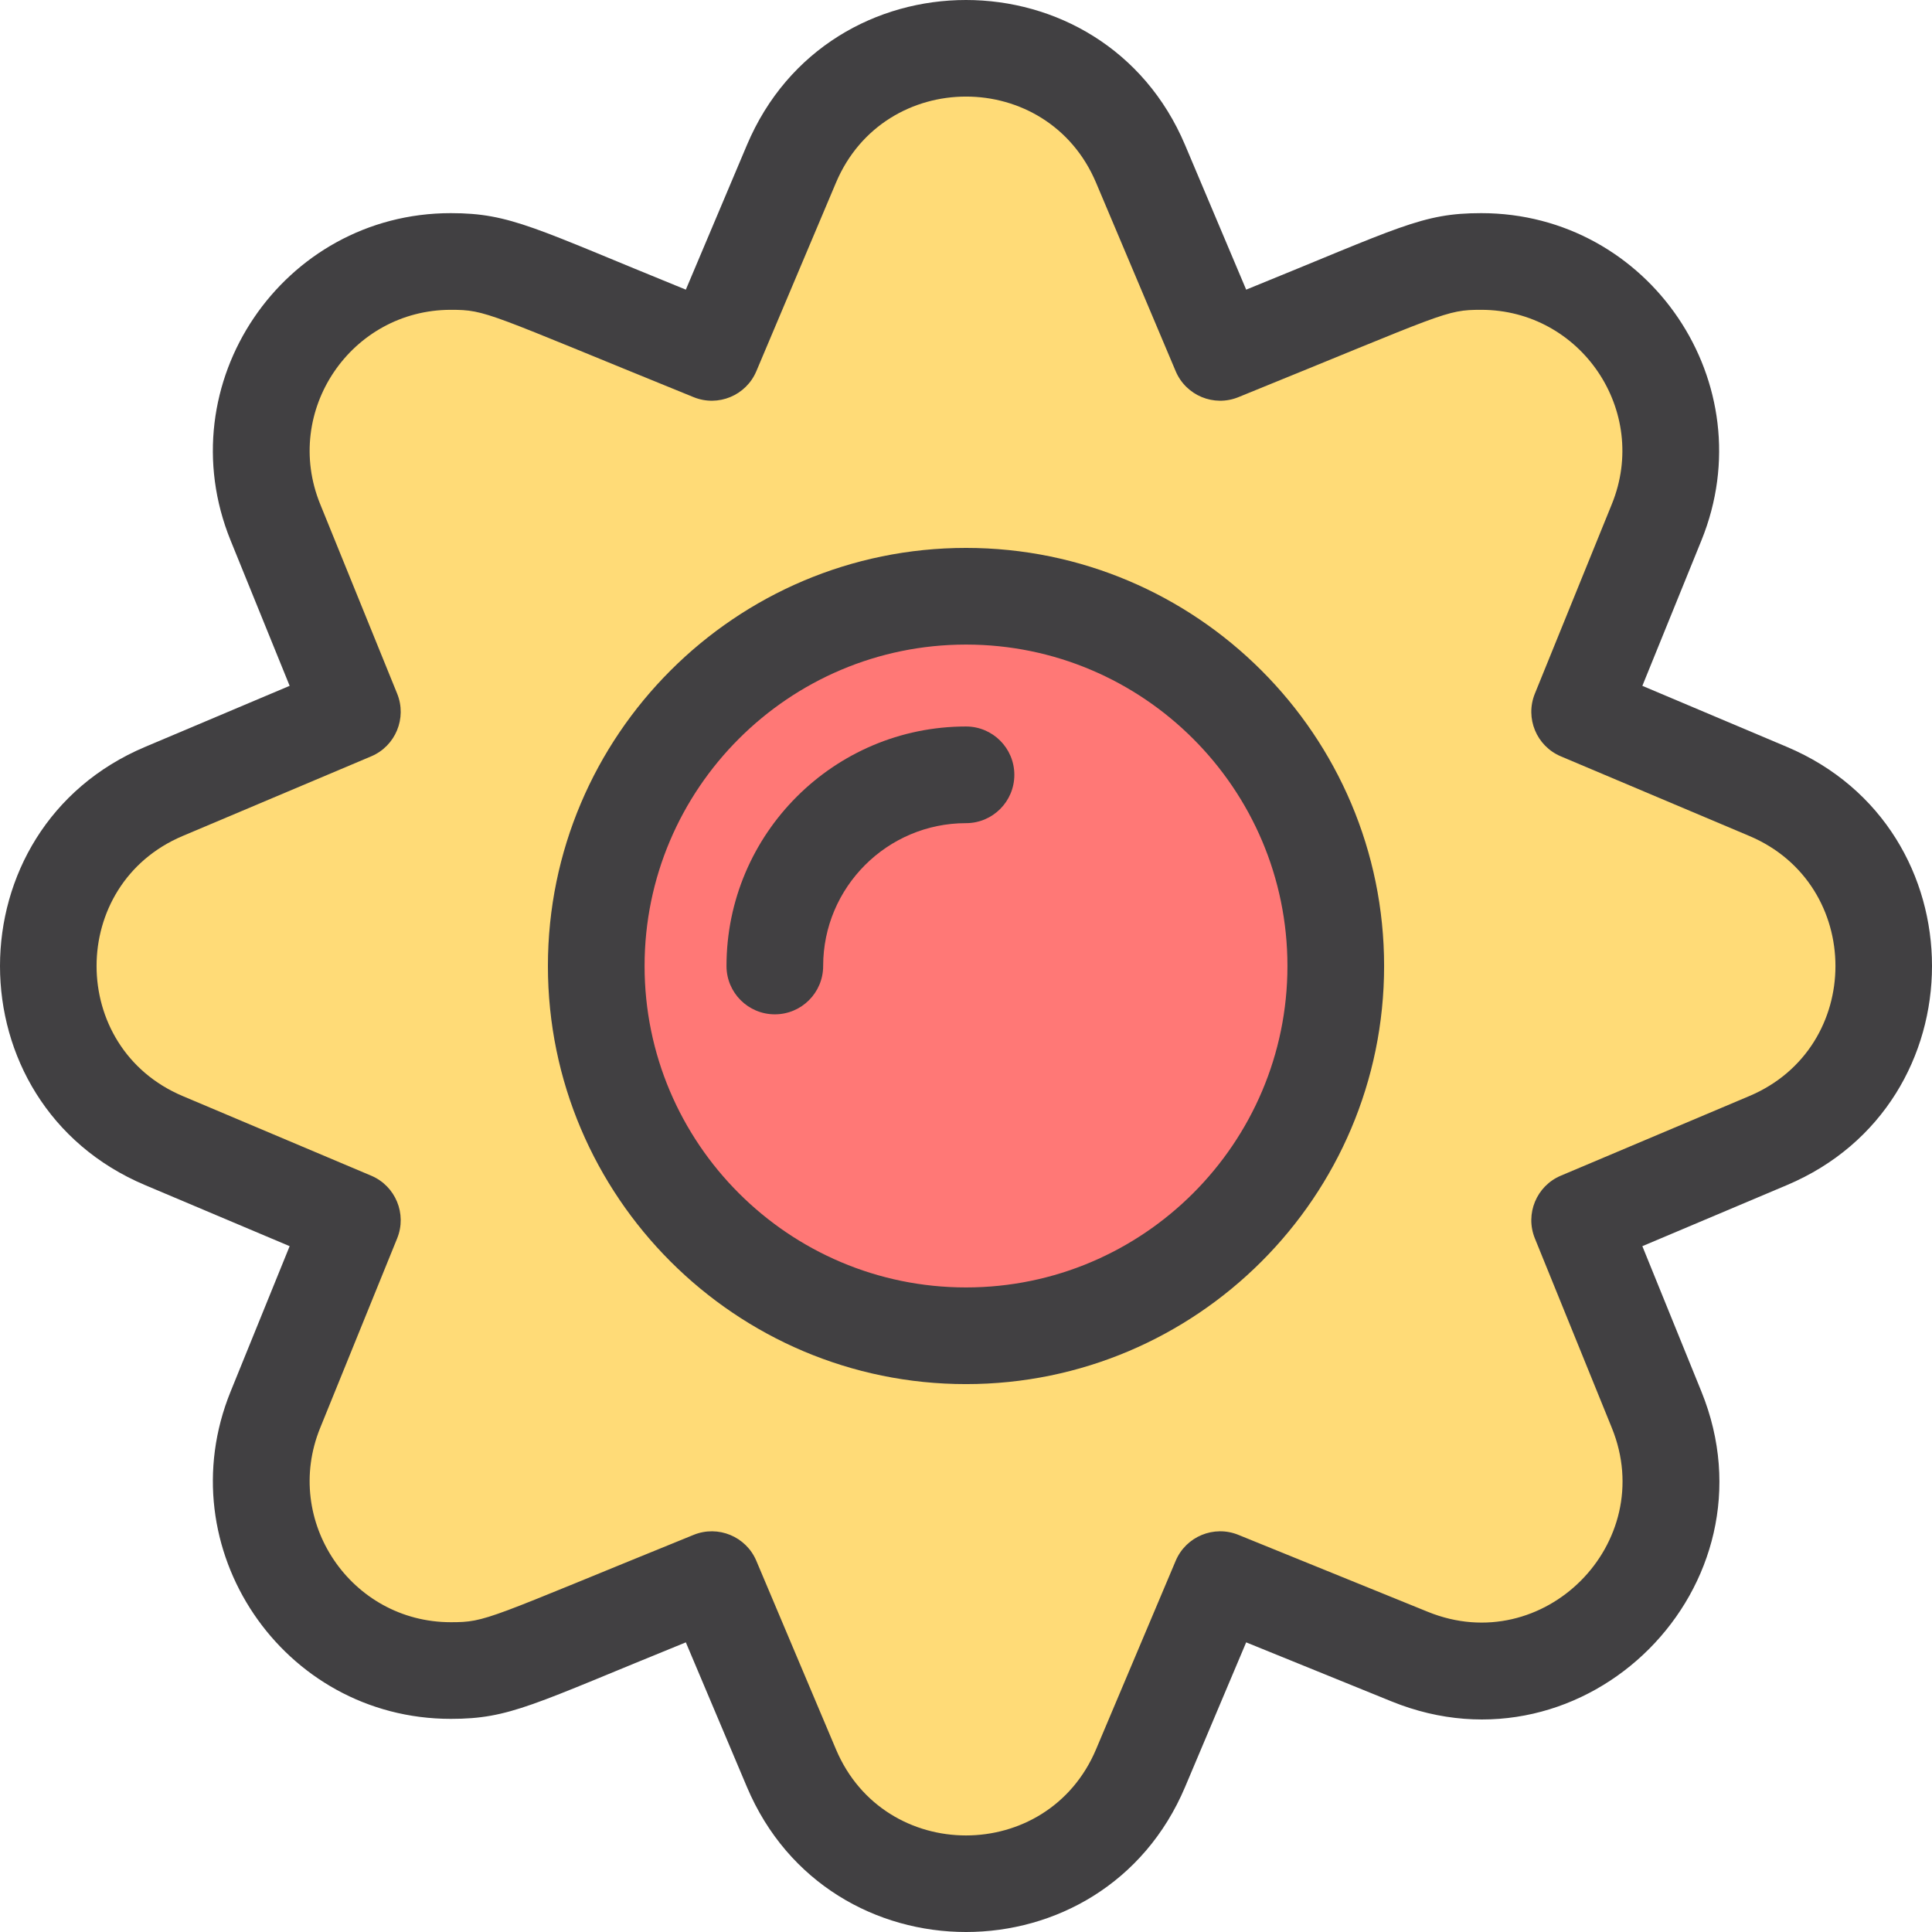
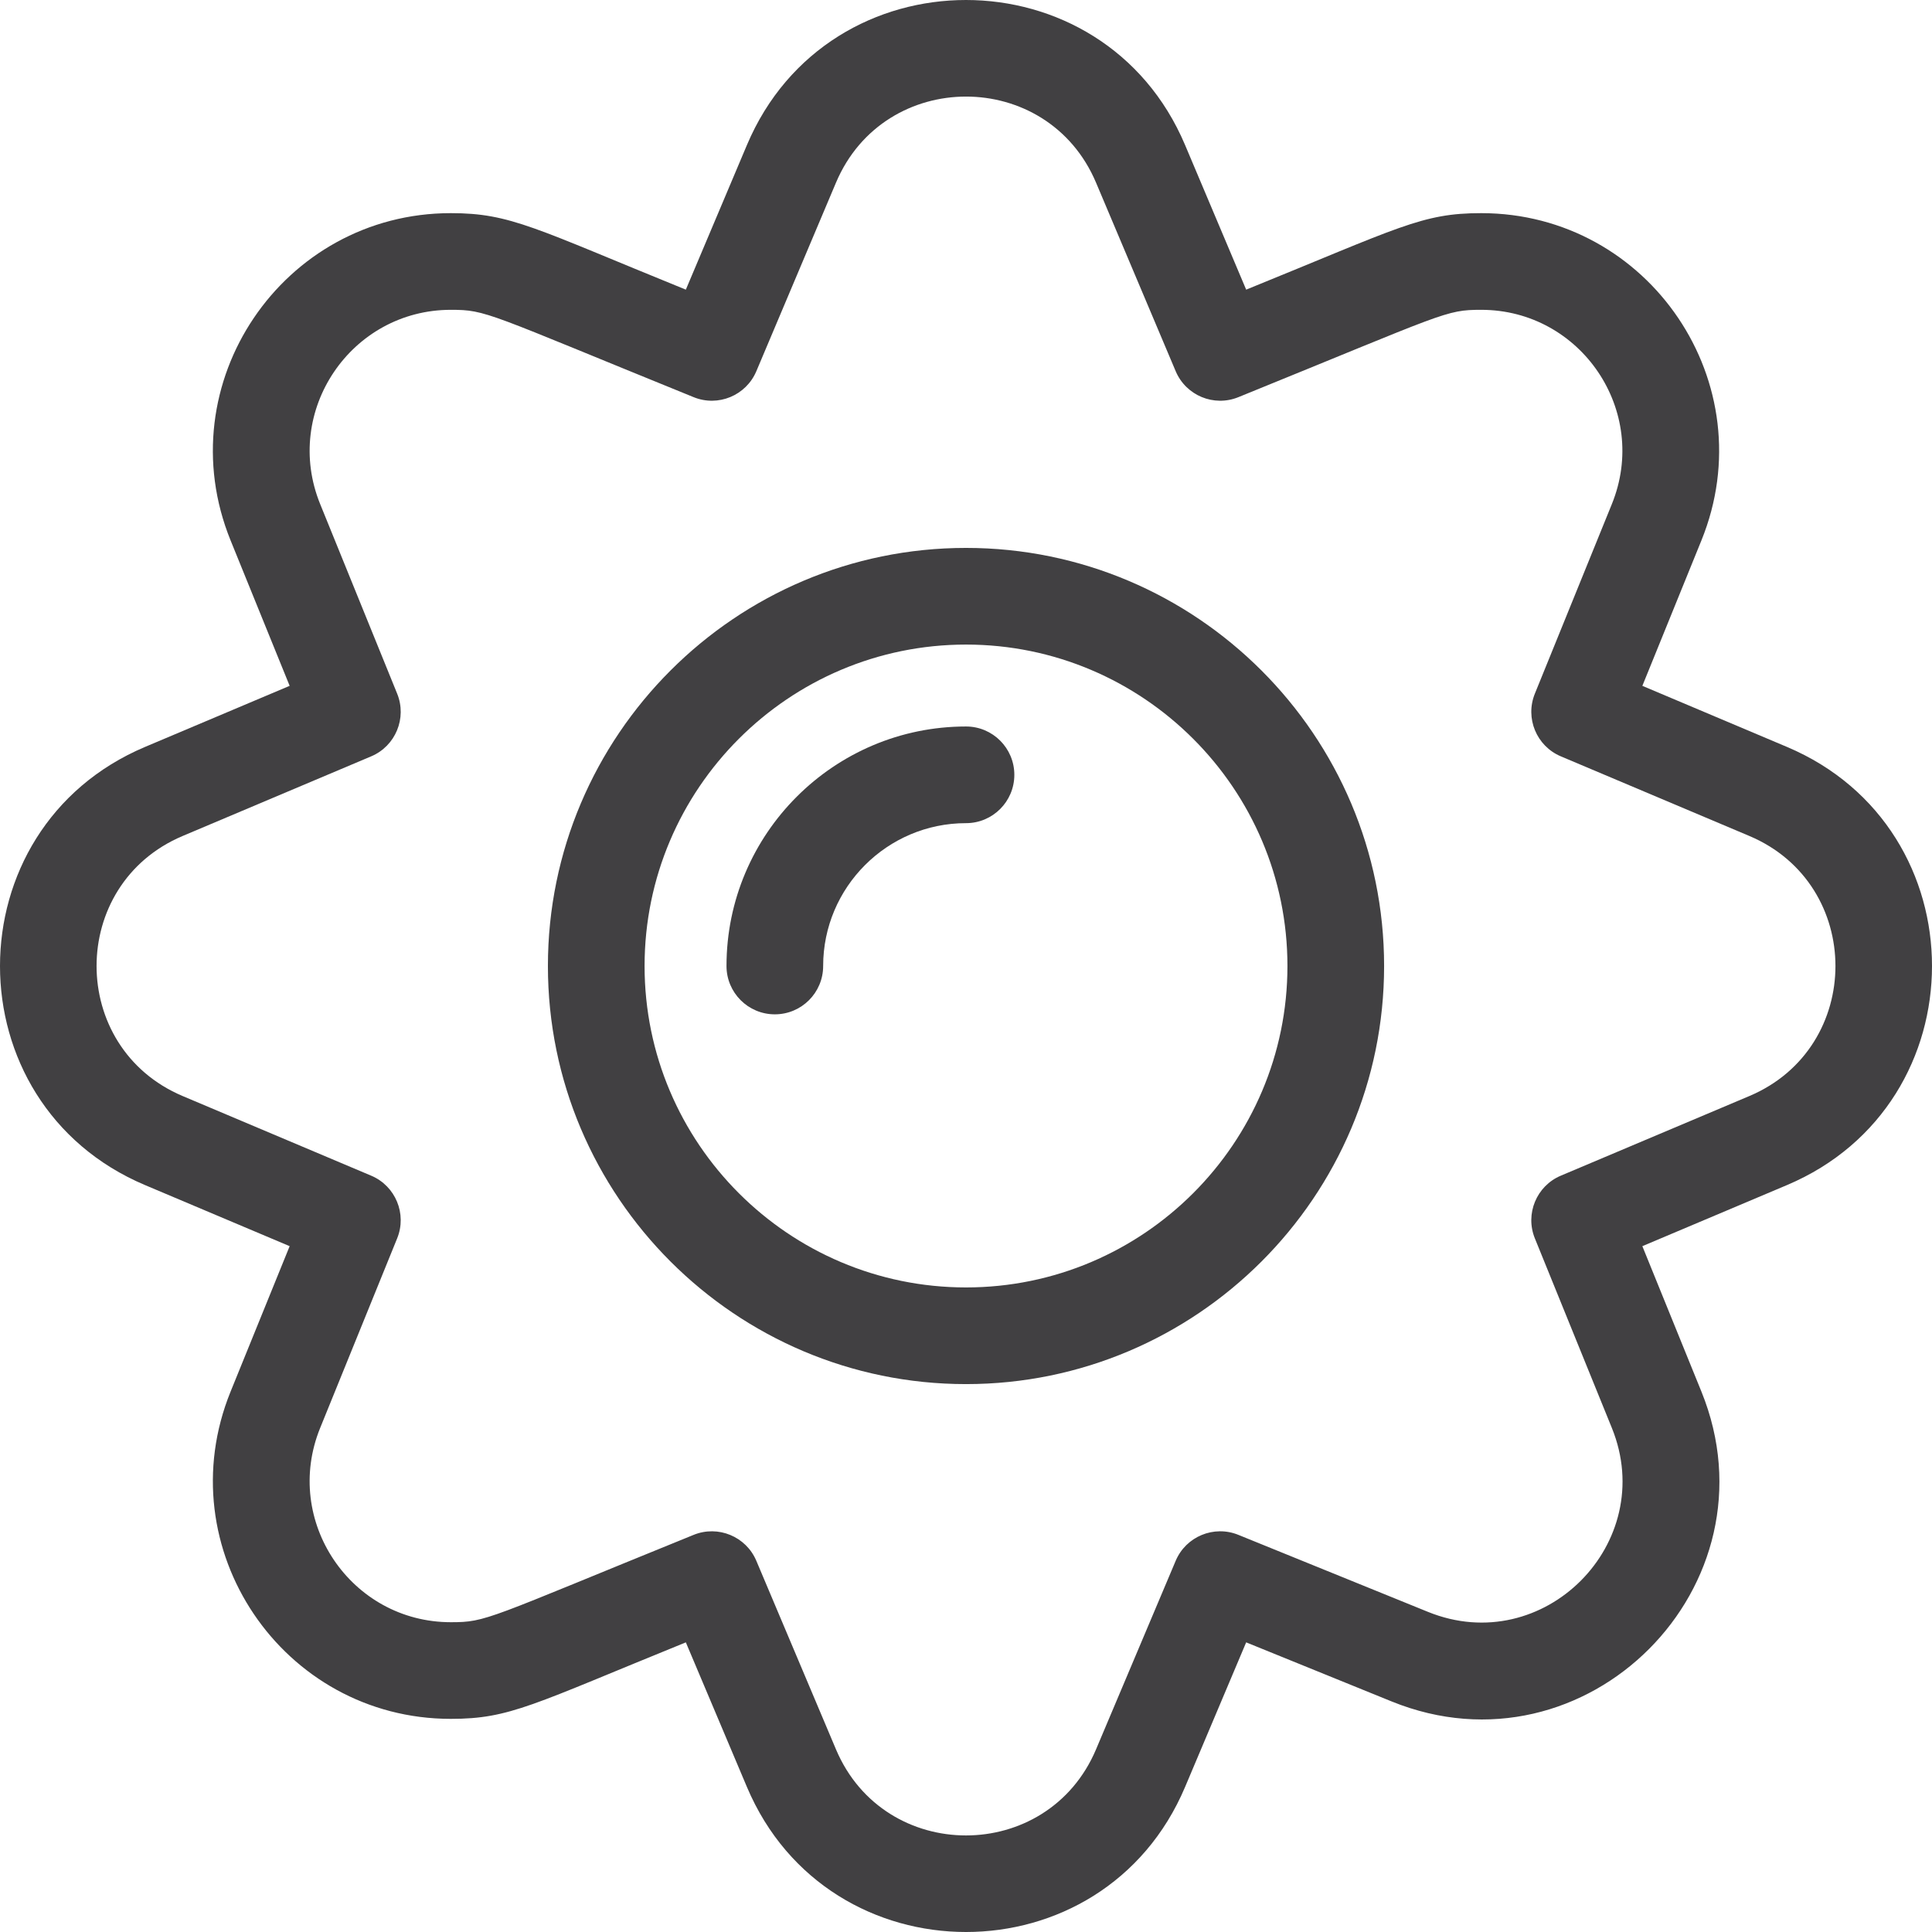
<svg xmlns="http://www.w3.org/2000/svg" version="1.1" id="Layer_1" x="0px" y="0px" viewBox="0 0 299.807 299.807" style="enable-background:new 0 0 299.807 299.807;" xml:space="preserve">
  <g>
-     <path style="fill:#FFDB77;" d="M122.816,274.377l-12.354-29.25c-31.698,12.875-33.024,14.104-40.504,14.104   c-20.806,0-35.086-21.111-27.224-40.467l11.949-29.416l-29.25-12.354c-23.904-10.094-23.93-44.074,0-54.18l29.25-12.354   L42.734,81.044c-7.865-19.365,6.428-40.467,27.224-40.467c7.42,0,8.582,1.138,40.503,14.104l12.354-29.25   c10.095-23.904,44.074-23.93,54.18,0l12.354,29.25c31.697-12.875,33.023-14.104,40.503-14.104   c20.805,0,35.086,21.111,27.224,40.467l-11.949,29.416l29.25,12.354c23.904,10.095,23.93,44.074,0,54.18l-29.25,12.354   l11.949,29.416c9.891,24.353-14.616,47.937-38.311,38.311l-29.416-11.949l-12.354,29.25   C166.901,298.281,132.921,298.307,122.816,274.377z" />
-     <circle style="fill:#FF7876;" cx="149.905" cy="149.904" r="57.38" />
    <g>
      <path style="fill:#414042;" d="M277.296,115.905l-22.436-9.477l9.164-22.563c9.876-24.311-8.073-50.789-34.172-50.789    c-9.193,0-12.631,2.189-36.472,11.872l-9.477-22.436c-12.669-30-55.316-30.031-67.998,0l-9.477,22.436    c-23.42-9.513-27.167-11.872-36.472-11.872c-26.075,0-44.058,26.452-34.172,50.789l9.164,22.563l-22.436,9.477    c-30,12.669-30.031,55.316,0,67.998l22.436,9.477l-9.164,22.563c-9.876,24.311,8.073,50.789,34.172,50.789    c9.193,0,12.631-2.189,36.472-11.872l9.477,22.436c12.669,30,55.316,30.031,67.998,0l9.477-22.436l22.561,9.164    c30.219,12.28,60.318-17.961,48.082-48.081l-9.164-22.563l22.436-9.477C307.296,171.234,307.327,128.588,277.296,115.905z     M271.46,170.085l-29.25,12.355c-3.778,1.596-5.574,5.932-4.03,9.731l11.948,29.416c7.257,17.871-10.588,35.831-28.54,28.54    l-29.416-11.948c-3.798-1.546-8.136,0.251-9.731,4.03l-12.355,29.25c-7.521,17.809-32.832,17.828-40.361,0l-12.355-29.25    c-1.599-3.787-5.942-5.572-9.731-4.03c-32.247,13.098-32.098,13.553-37.681,13.553c-15.473,0-26.142-15.699-20.275-30.145    l11.948-29.416c1.544-3.8-0.252-8.136-4.03-9.731l-29.25-12.355c-17.809-7.521-17.828-32.832,0-40.361l29.25-12.355    c3.778-1.596,5.574-5.932,4.03-9.731L49.683,78.222c-5.87-14.455,4.813-30.144,20.275-30.144c5.584,0,5.435,0.455,37.681,13.553    c3.799,1.546,8.135-0.251,9.731-4.03l12.355-29.25c7.521-17.809,32.832-17.828,40.361,0l12.355,29.25    c1.596,3.778,5.93,5.579,9.731,4.03c32.247-13.098,32.098-13.553,37.681-13.553c15.473,0,26.142,15.699,20.275,30.144    l-11.948,29.416c-1.544,3.8,0.252,8.136,4.03,9.731l29.25,12.355C289.27,137.245,289.288,162.556,271.46,170.085z" />
      <path style="fill:#414042;" d="M149.905,85.025c-35.774,0-64.88,29.105-64.88,64.88s29.105,64.88,64.88,64.88    s64.88-29.105,64.88-64.88S185.68,85.025,149.905,85.025z M149.905,199.784c-27.504,0-49.88-22.376-49.88-49.88    s22.376-49.88,49.88-49.88s49.88,22.376,49.88,49.88S177.409,199.784,149.905,199.784z" />
      <path style="fill:#414042;" d="M149.905,112.737c-20.494,0-37.167,16.673-37.167,37.167c0,4.143,3.357,7.5,7.5,7.5    s7.5-3.357,7.5-7.5c0-12.223,9.944-22.167,22.167-22.167c4.143,0,7.5-3.357,7.5-7.5S154.048,112.737,149.905,112.737z" />
    </g>
  </g>
  <g>
</g>
  <g>
</g>
  <g>
</g>
  <g>
</g>
  <g>
</g>
  <g>
</g>
  <g>
</g>
  <g>
</g>
  <g>
</g>
  <g>
</g>
  <g>
</g>
  <g>
</g>
  <g>
</g>
  <g>
</g>
  <g>
</g>
</svg>